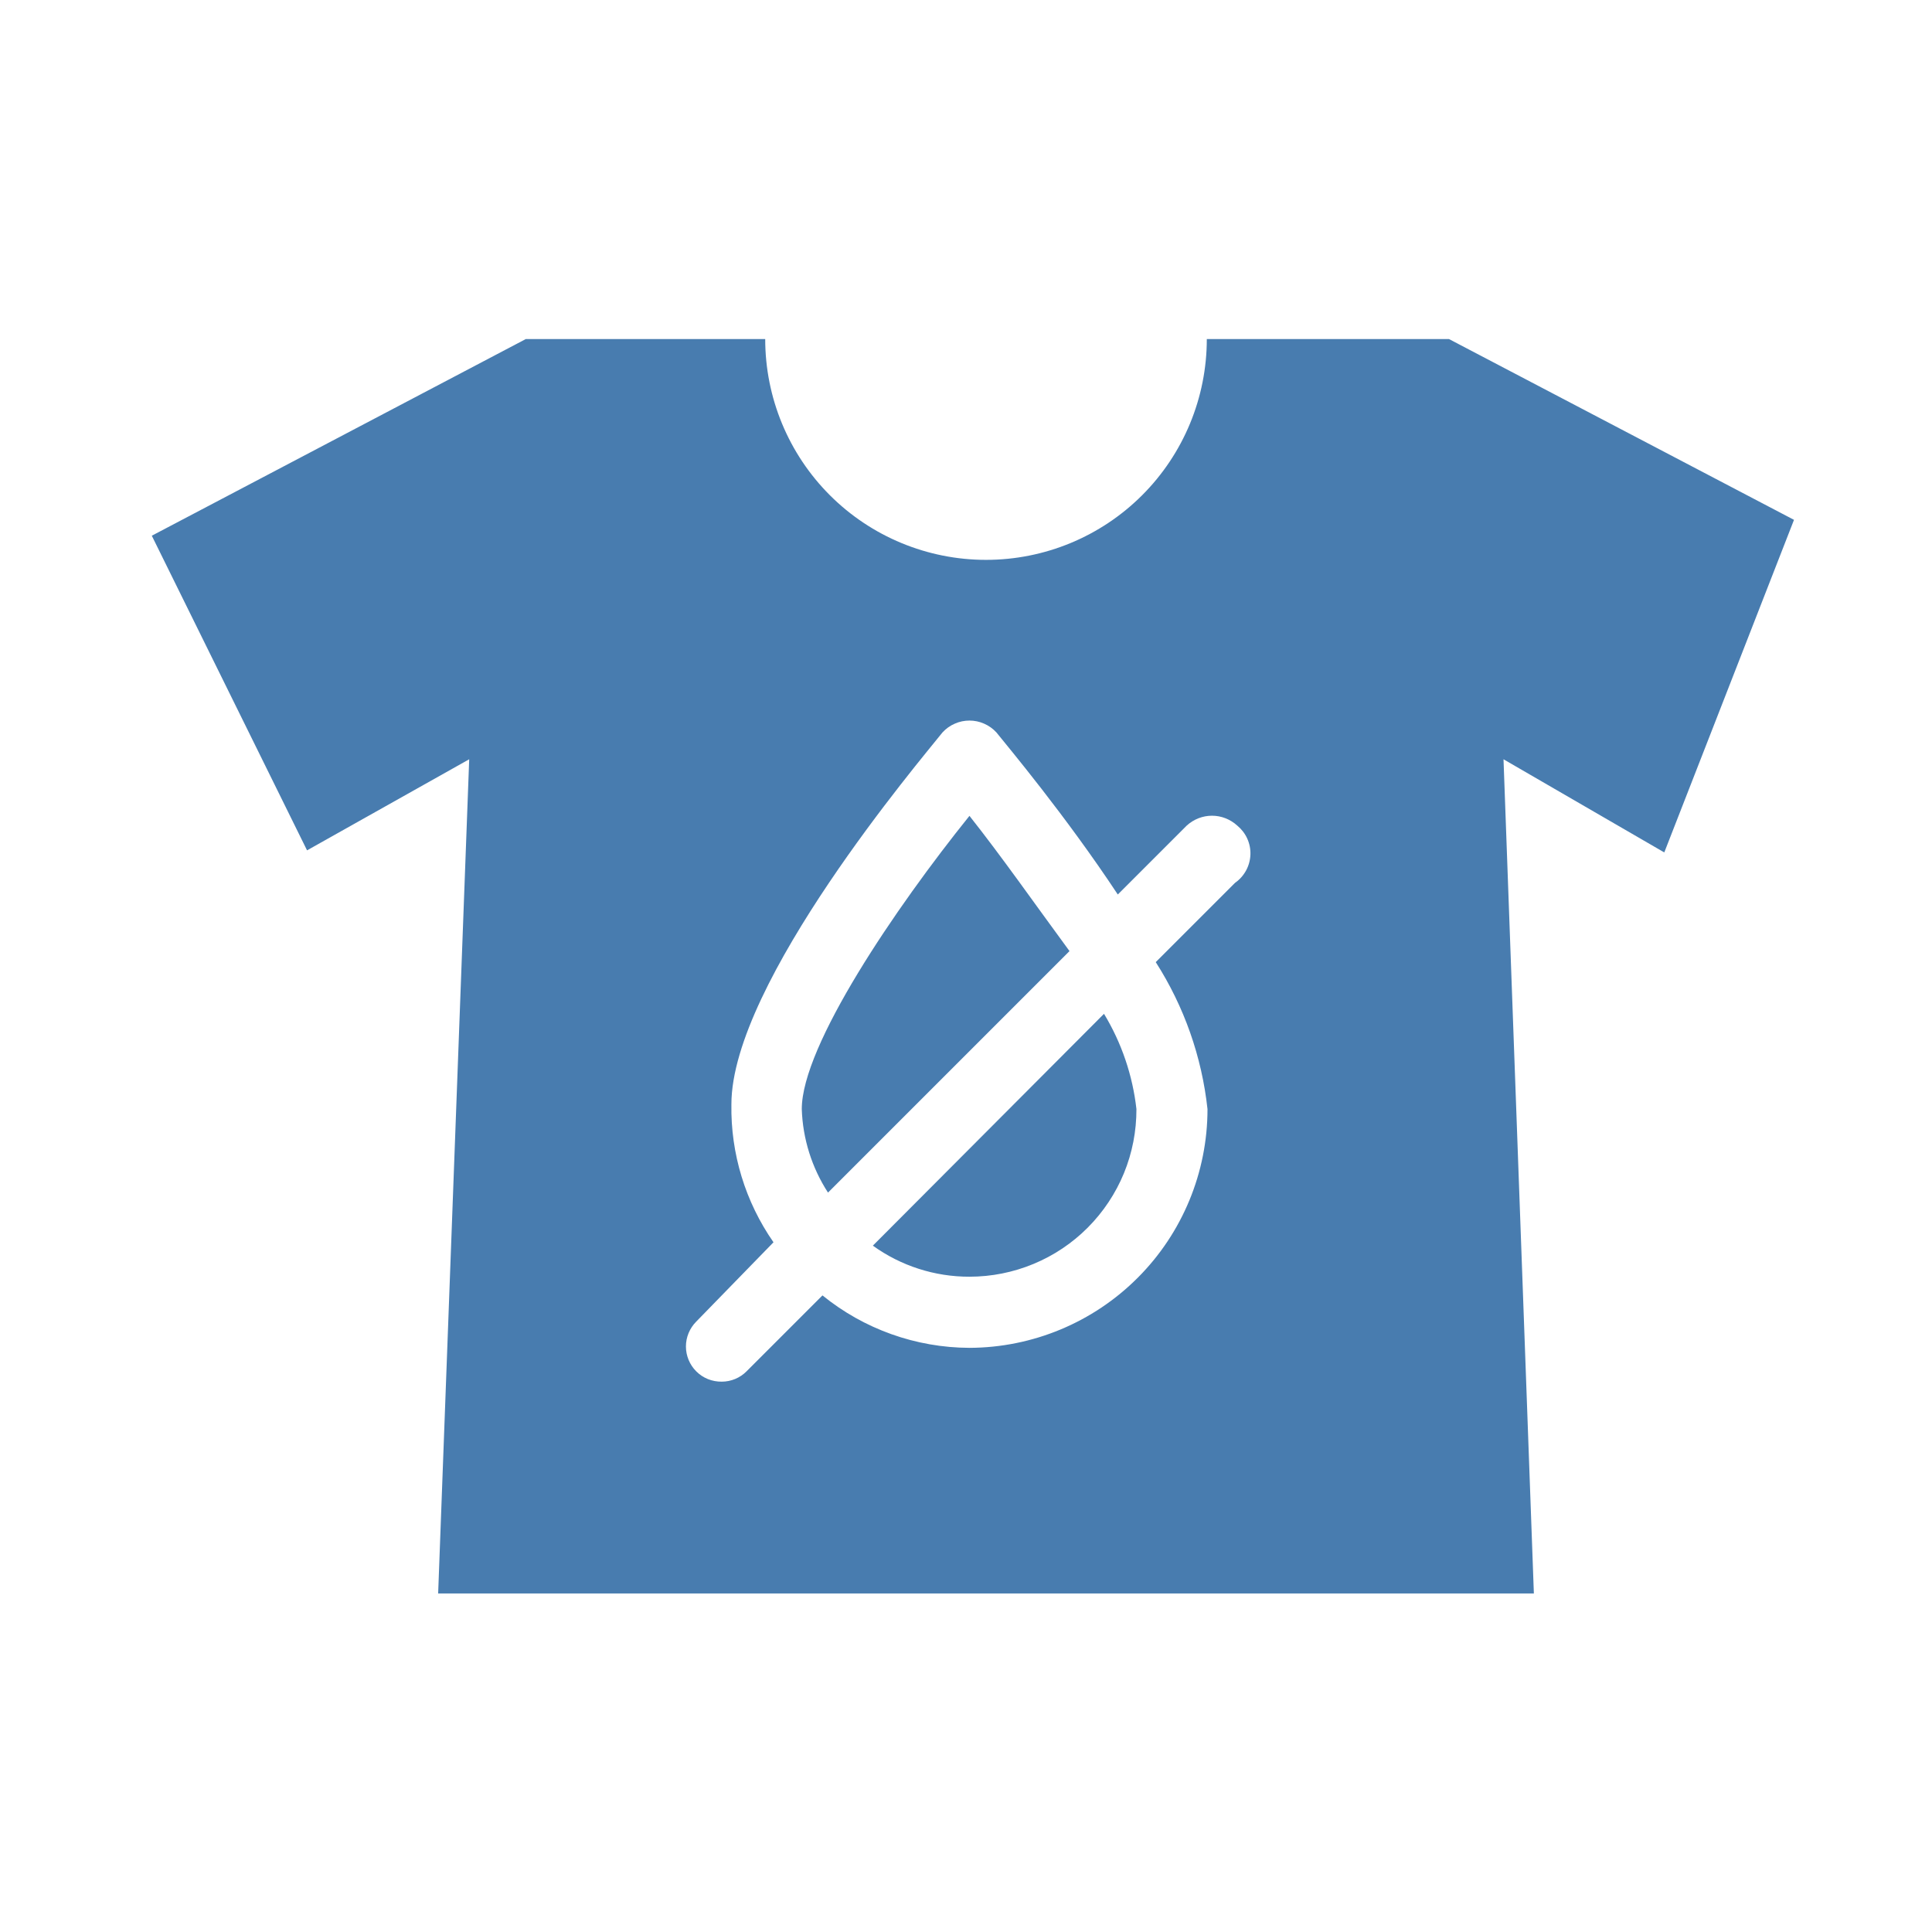
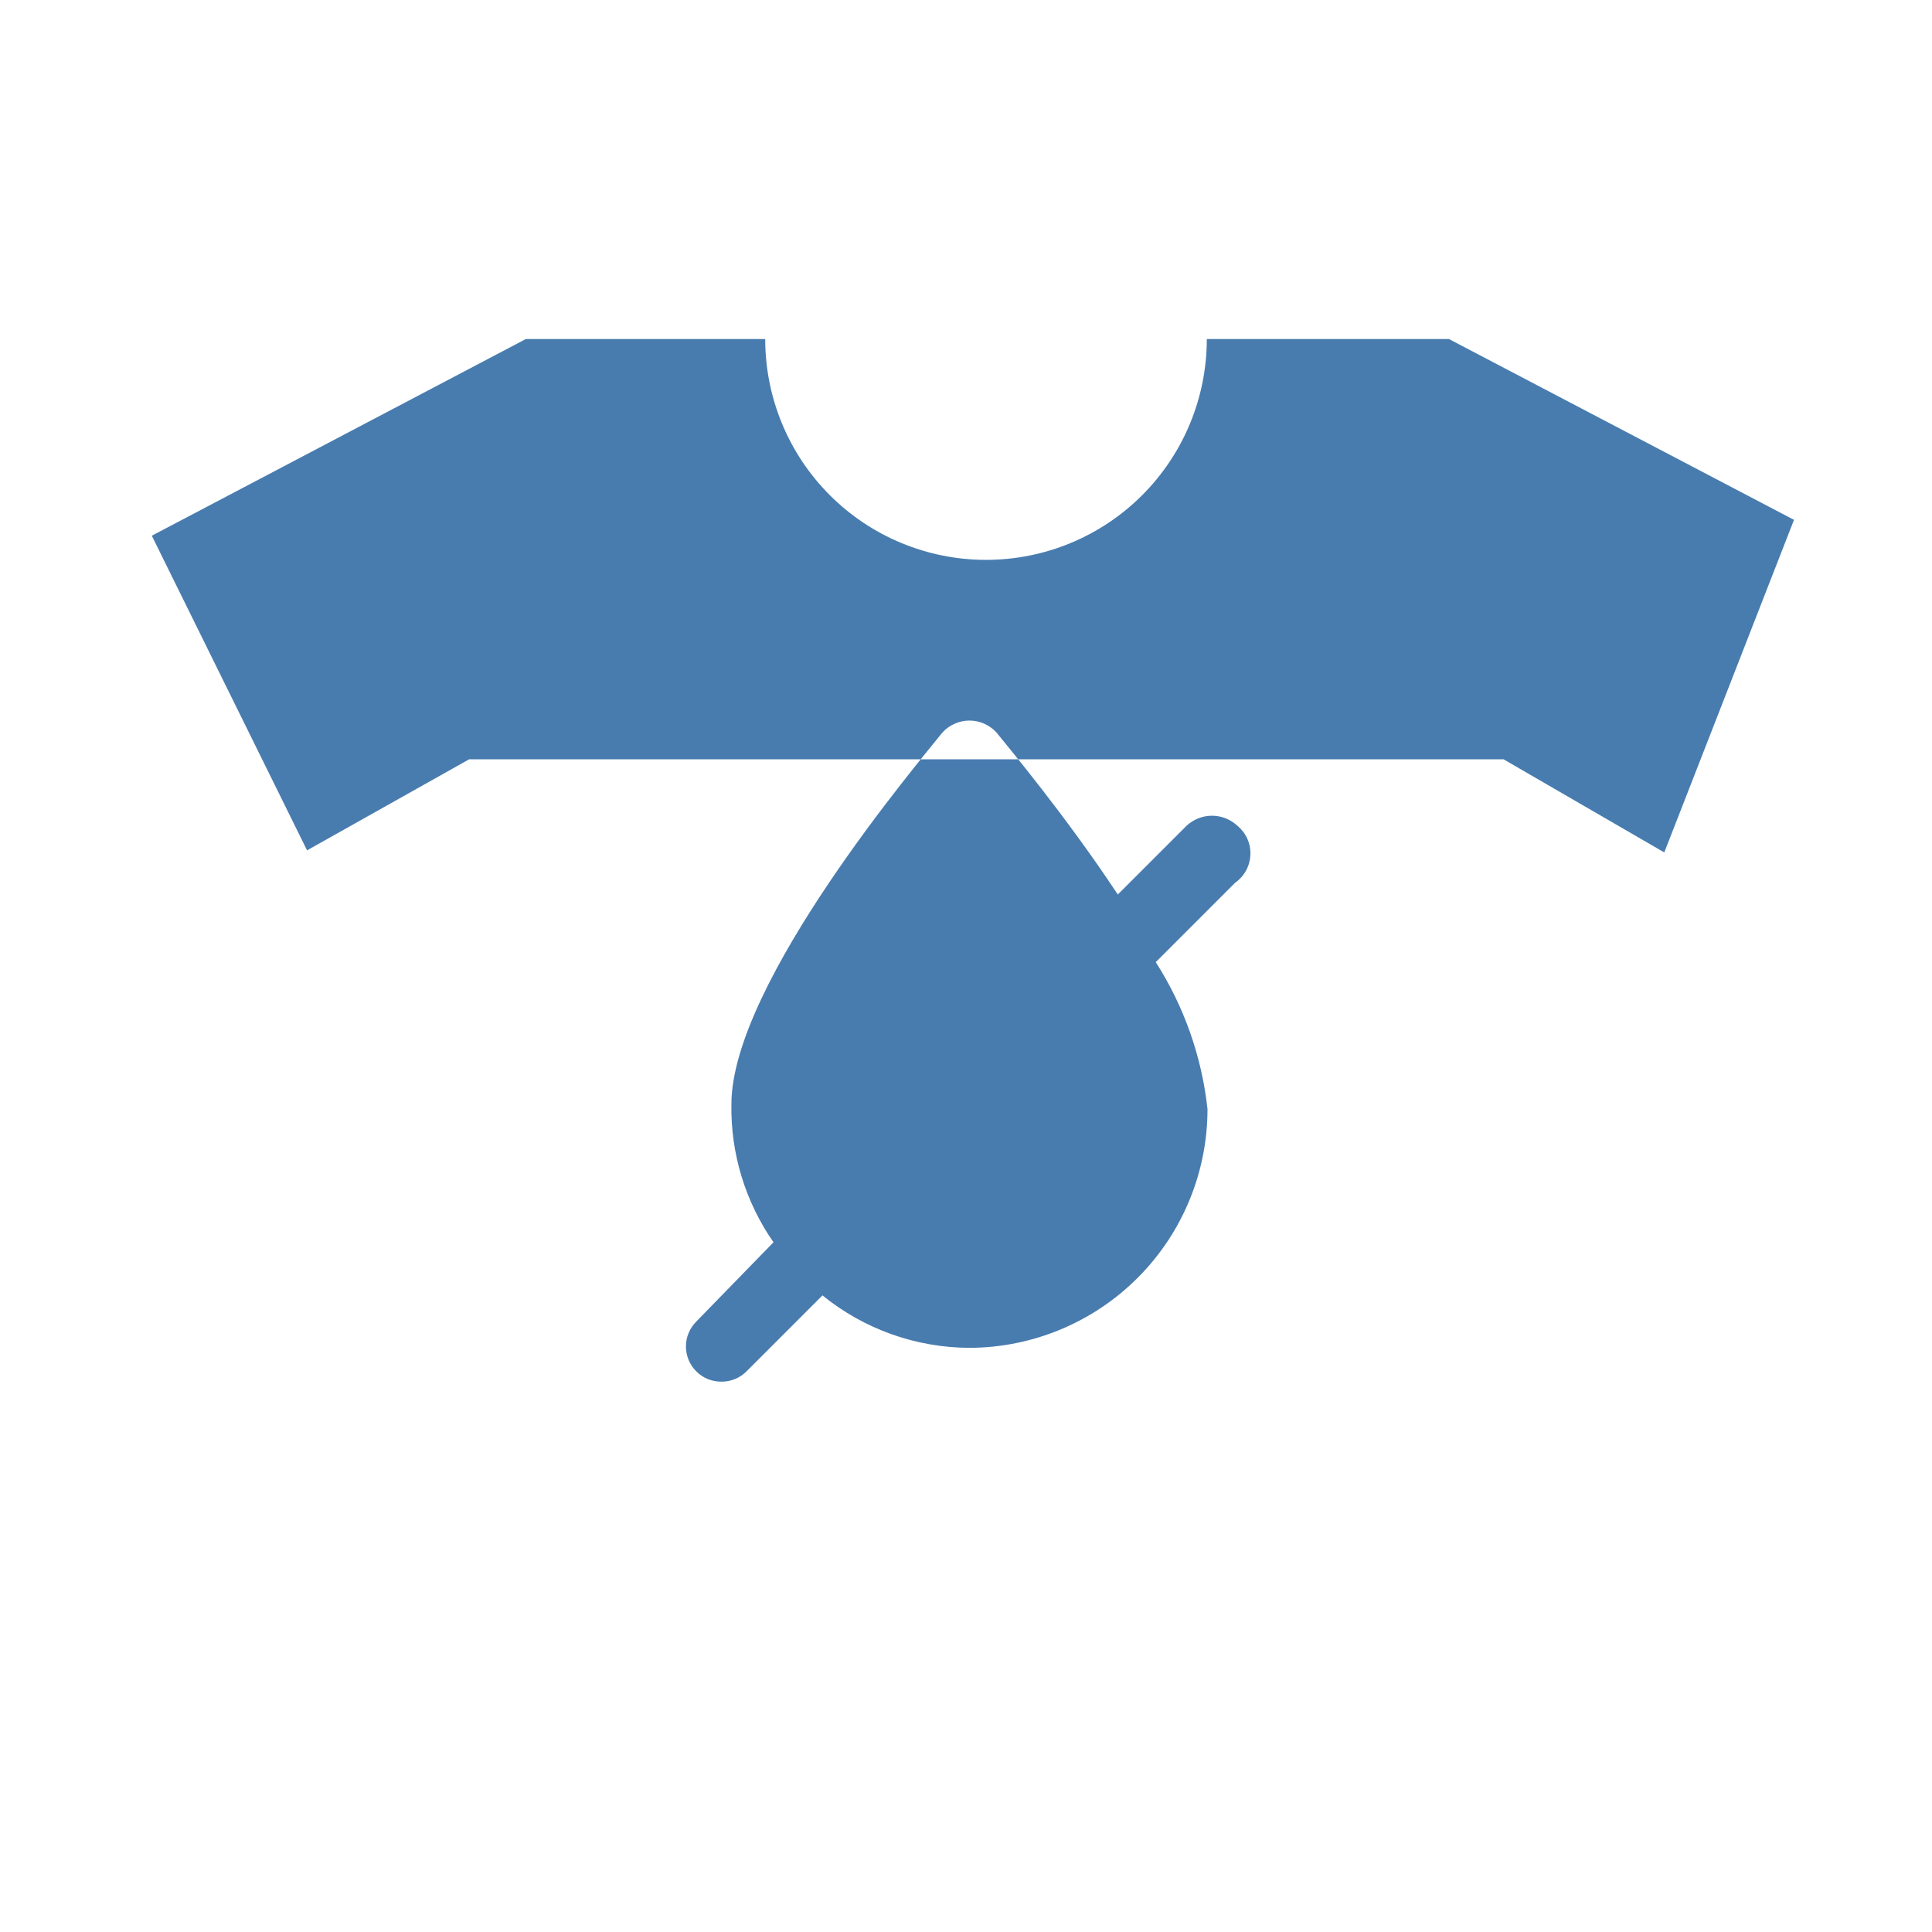
<svg xmlns="http://www.w3.org/2000/svg" width="28" height="28" viewBox="0 0 28 28" fill="none">
-   <path d="M12.65 18.053C13.058 18.347 13.548 18.504 14.05 18.503C14.369 18.503 14.684 18.44 14.978 18.318C15.273 18.196 15.54 18.017 15.765 17.791C15.99 17.565 16.168 17.297 16.289 17.003C16.41 16.708 16.471 16.392 16.47 16.073C16.415 15.585 16.255 15.114 16 14.693L12.65 18.053Z" fill="#487CAF" />
-   <path d="M26 7.534L21 4.914H17.49C17.49 5.763 17.153 6.577 16.553 7.177C15.953 7.777 15.139 8.114 14.29 8.114C13.441 8.114 12.627 7.777 12.027 7.177C11.427 6.577 11.09 5.763 11.09 4.914H7.62L2.2 7.764L4.45 12.324L6.8 11.004L6.35 23.094H22.23L21.79 11.004L24.12 12.354L26 7.534ZM17.9 12.794L16.75 13.944C17.161 14.586 17.418 15.316 17.5 16.074C17.5 16.99 17.137 17.869 16.49 18.517C15.843 19.166 14.966 19.531 14.05 19.534C13.274 19.531 12.522 19.263 11.92 18.774L10.82 19.874C10.725 19.97 10.595 20.024 10.46 20.024C10.391 20.025 10.323 20.012 10.26 19.987C10.196 19.961 10.138 19.923 10.09 19.874C9.995 19.779 9.941 19.649 9.941 19.514C9.941 19.379 9.995 19.25 10.09 19.154L11.21 18.004C10.802 17.418 10.588 16.718 10.6 16.004C10.6 14.244 13.35 11.004 13.66 10.614C13.71 10.56 13.77 10.517 13.837 10.488C13.904 10.458 13.977 10.443 14.05 10.443C14.123 10.443 14.196 10.458 14.263 10.488C14.33 10.517 14.39 10.56 14.44 10.614C14.6 10.814 15.44 11.814 16.2 12.964L17.2 11.964C17.3 11.873 17.43 11.822 17.565 11.822C17.7 11.822 17.83 11.873 17.93 11.964C17.992 12.015 18.042 12.079 18.076 12.153C18.109 12.226 18.125 12.306 18.122 12.386C18.119 12.467 18.097 12.546 18.059 12.616C18.02 12.687 17.966 12.748 17.9 12.794V12.794Z" fill="#487CAF" />
+   <path d="M26 7.534L21 4.914H17.49C17.49 5.763 17.153 6.577 16.553 7.177C15.953 7.777 15.139 8.114 14.29 8.114C13.441 8.114 12.627 7.777 12.027 7.177C11.427 6.577 11.09 5.763 11.09 4.914H7.62L2.2 7.764L4.45 12.324L6.8 11.004H22.23L21.79 11.004L24.12 12.354L26 7.534ZM17.9 12.794L16.75 13.944C17.161 14.586 17.418 15.316 17.5 16.074C17.5 16.99 17.137 17.869 16.49 18.517C15.843 19.166 14.966 19.531 14.05 19.534C13.274 19.531 12.522 19.263 11.92 18.774L10.82 19.874C10.725 19.97 10.595 20.024 10.46 20.024C10.391 20.025 10.323 20.012 10.26 19.987C10.196 19.961 10.138 19.923 10.09 19.874C9.995 19.779 9.941 19.649 9.941 19.514C9.941 19.379 9.995 19.25 10.09 19.154L11.21 18.004C10.802 17.418 10.588 16.718 10.6 16.004C10.6 14.244 13.35 11.004 13.66 10.614C13.71 10.56 13.77 10.517 13.837 10.488C13.904 10.458 13.977 10.443 14.05 10.443C14.123 10.443 14.196 10.458 14.263 10.488C14.33 10.517 14.39 10.56 14.44 10.614C14.6 10.814 15.44 11.814 16.2 12.964L17.2 11.964C17.3 11.873 17.43 11.822 17.565 11.822C17.7 11.822 17.83 11.873 17.93 11.964C17.992 12.015 18.042 12.079 18.076 12.153C18.109 12.226 18.125 12.306 18.122 12.386C18.119 12.467 18.097 12.546 18.059 12.616C18.02 12.687 17.966 12.748 17.9 12.794V12.794Z" fill="#487CAF" />
  <path d="M14.05 11.824C12.98 13.154 11.62 15.154 11.62 16.074C11.634 16.505 11.766 16.923 12 17.284L15.5 13.784C15 13.104 14.51 12.404 14.05 11.824Z" fill="#487CAF" />
</svg>